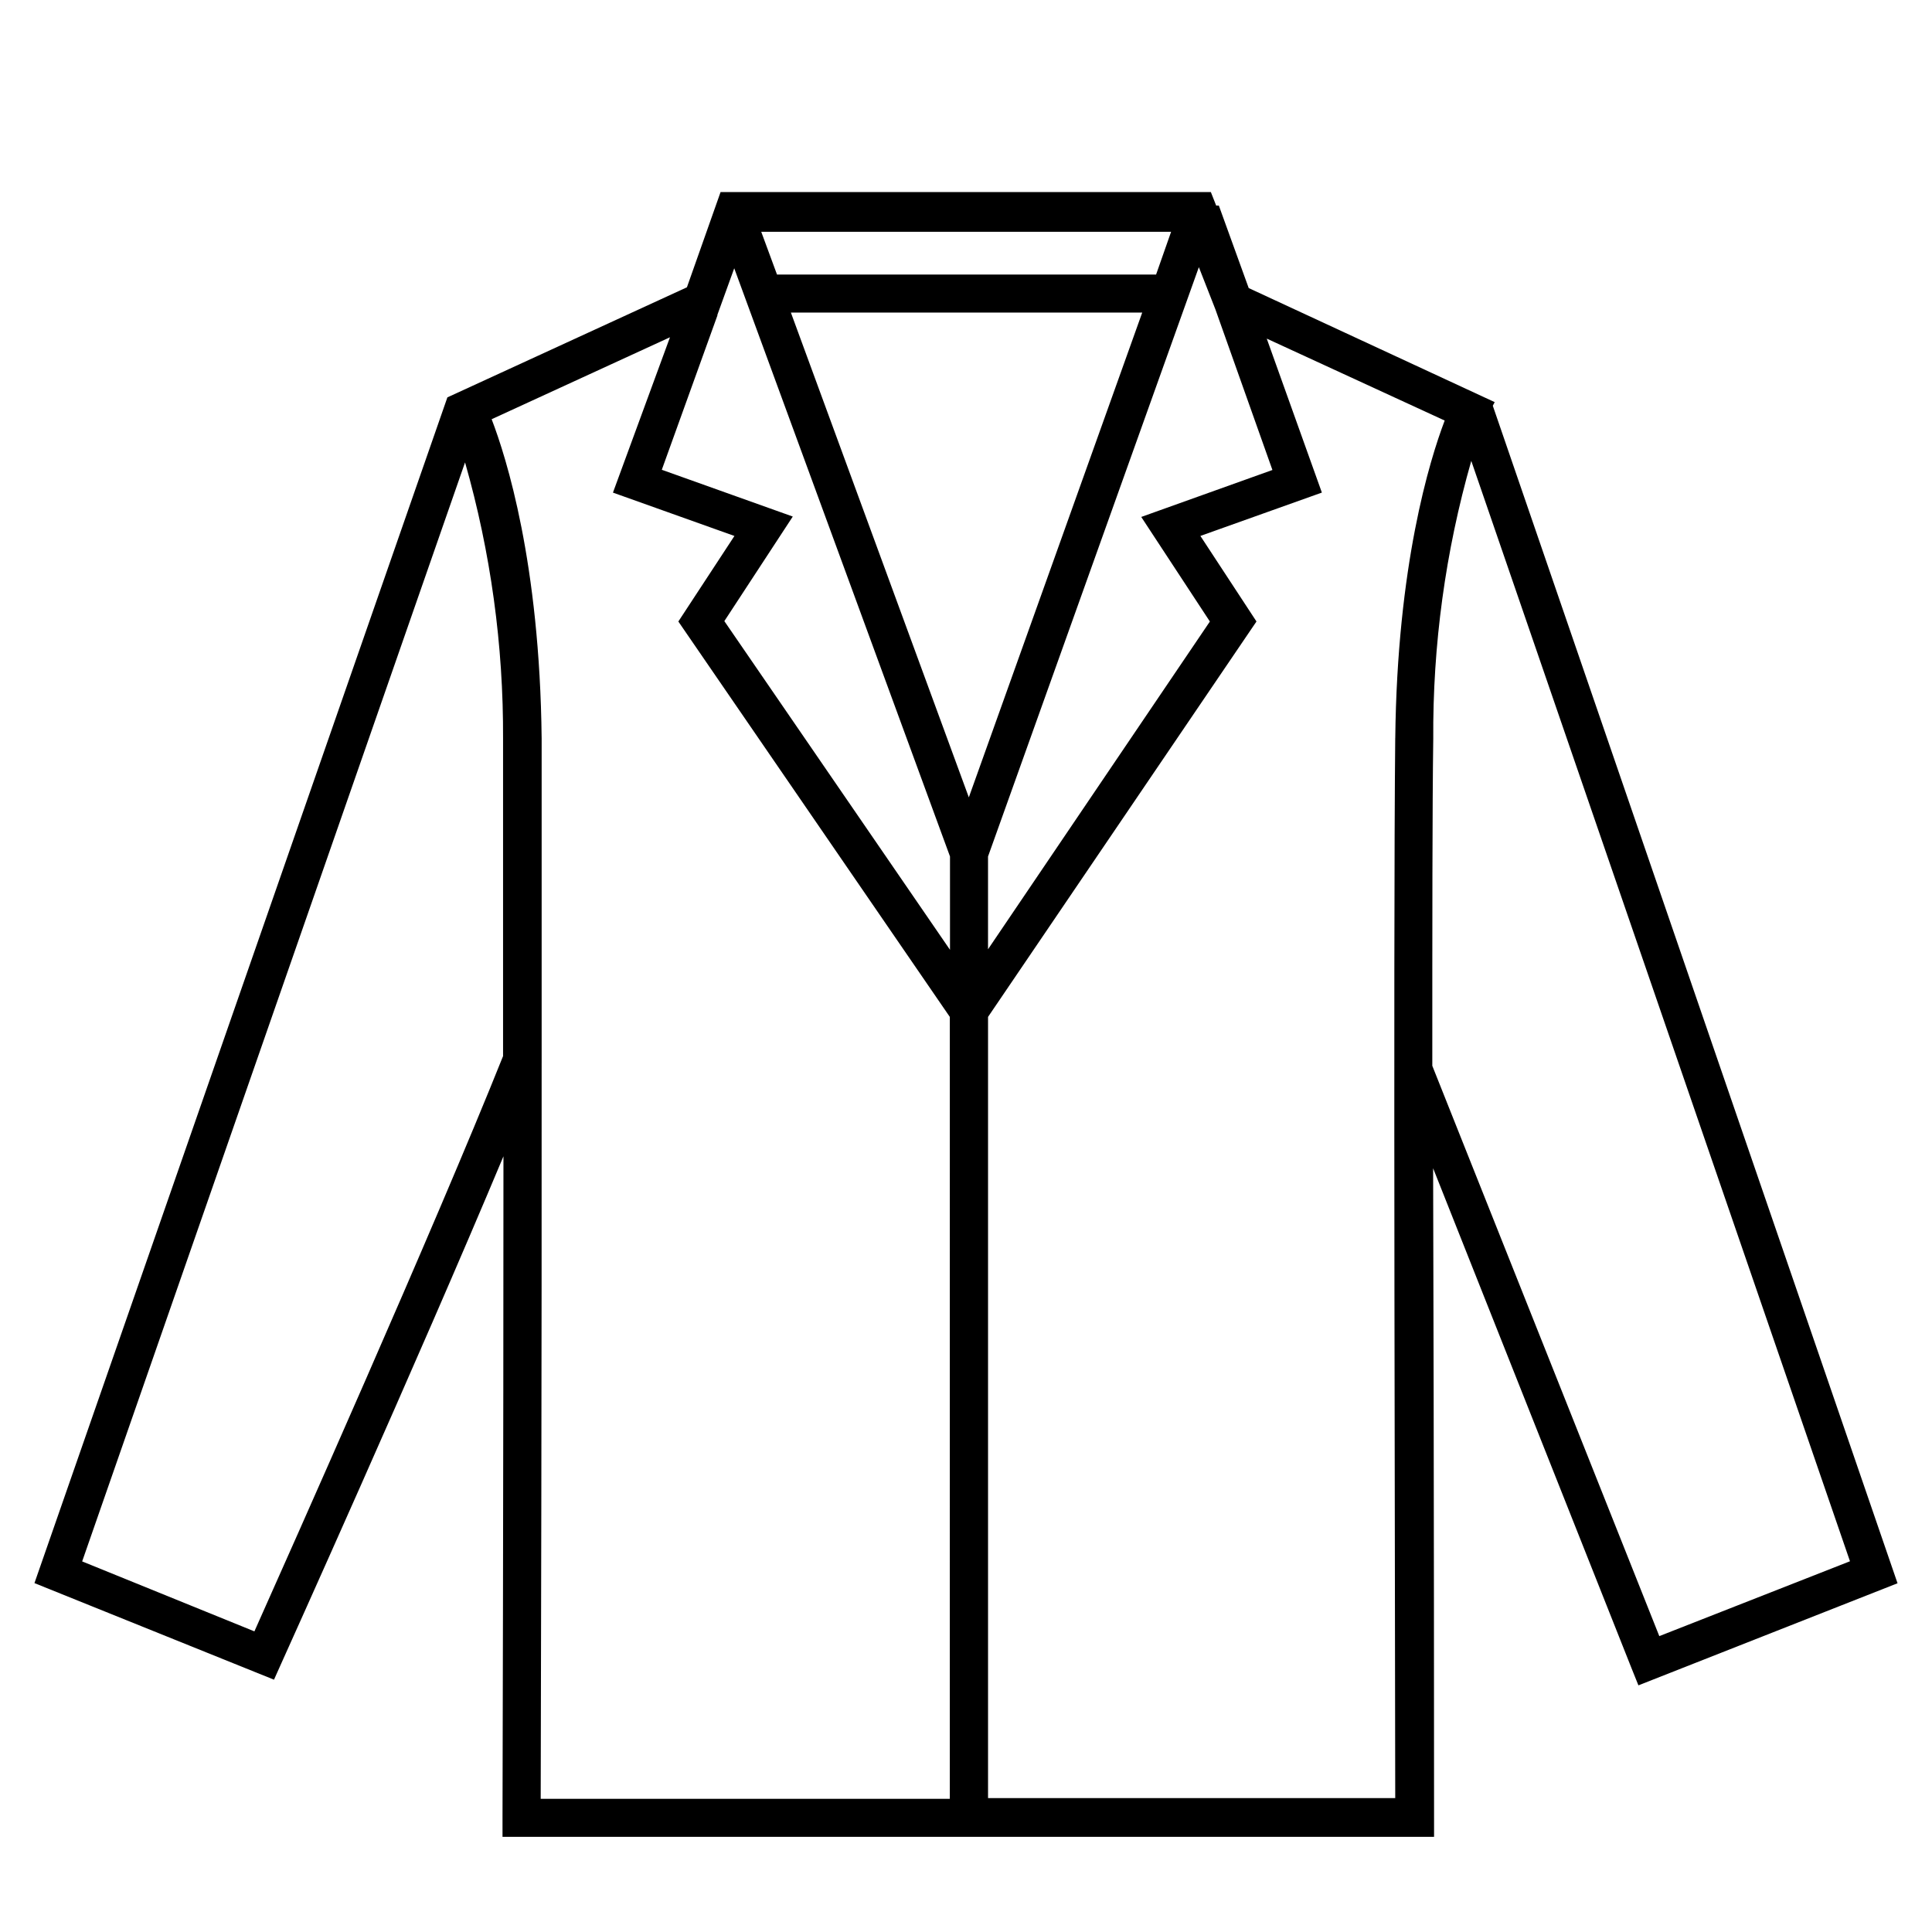
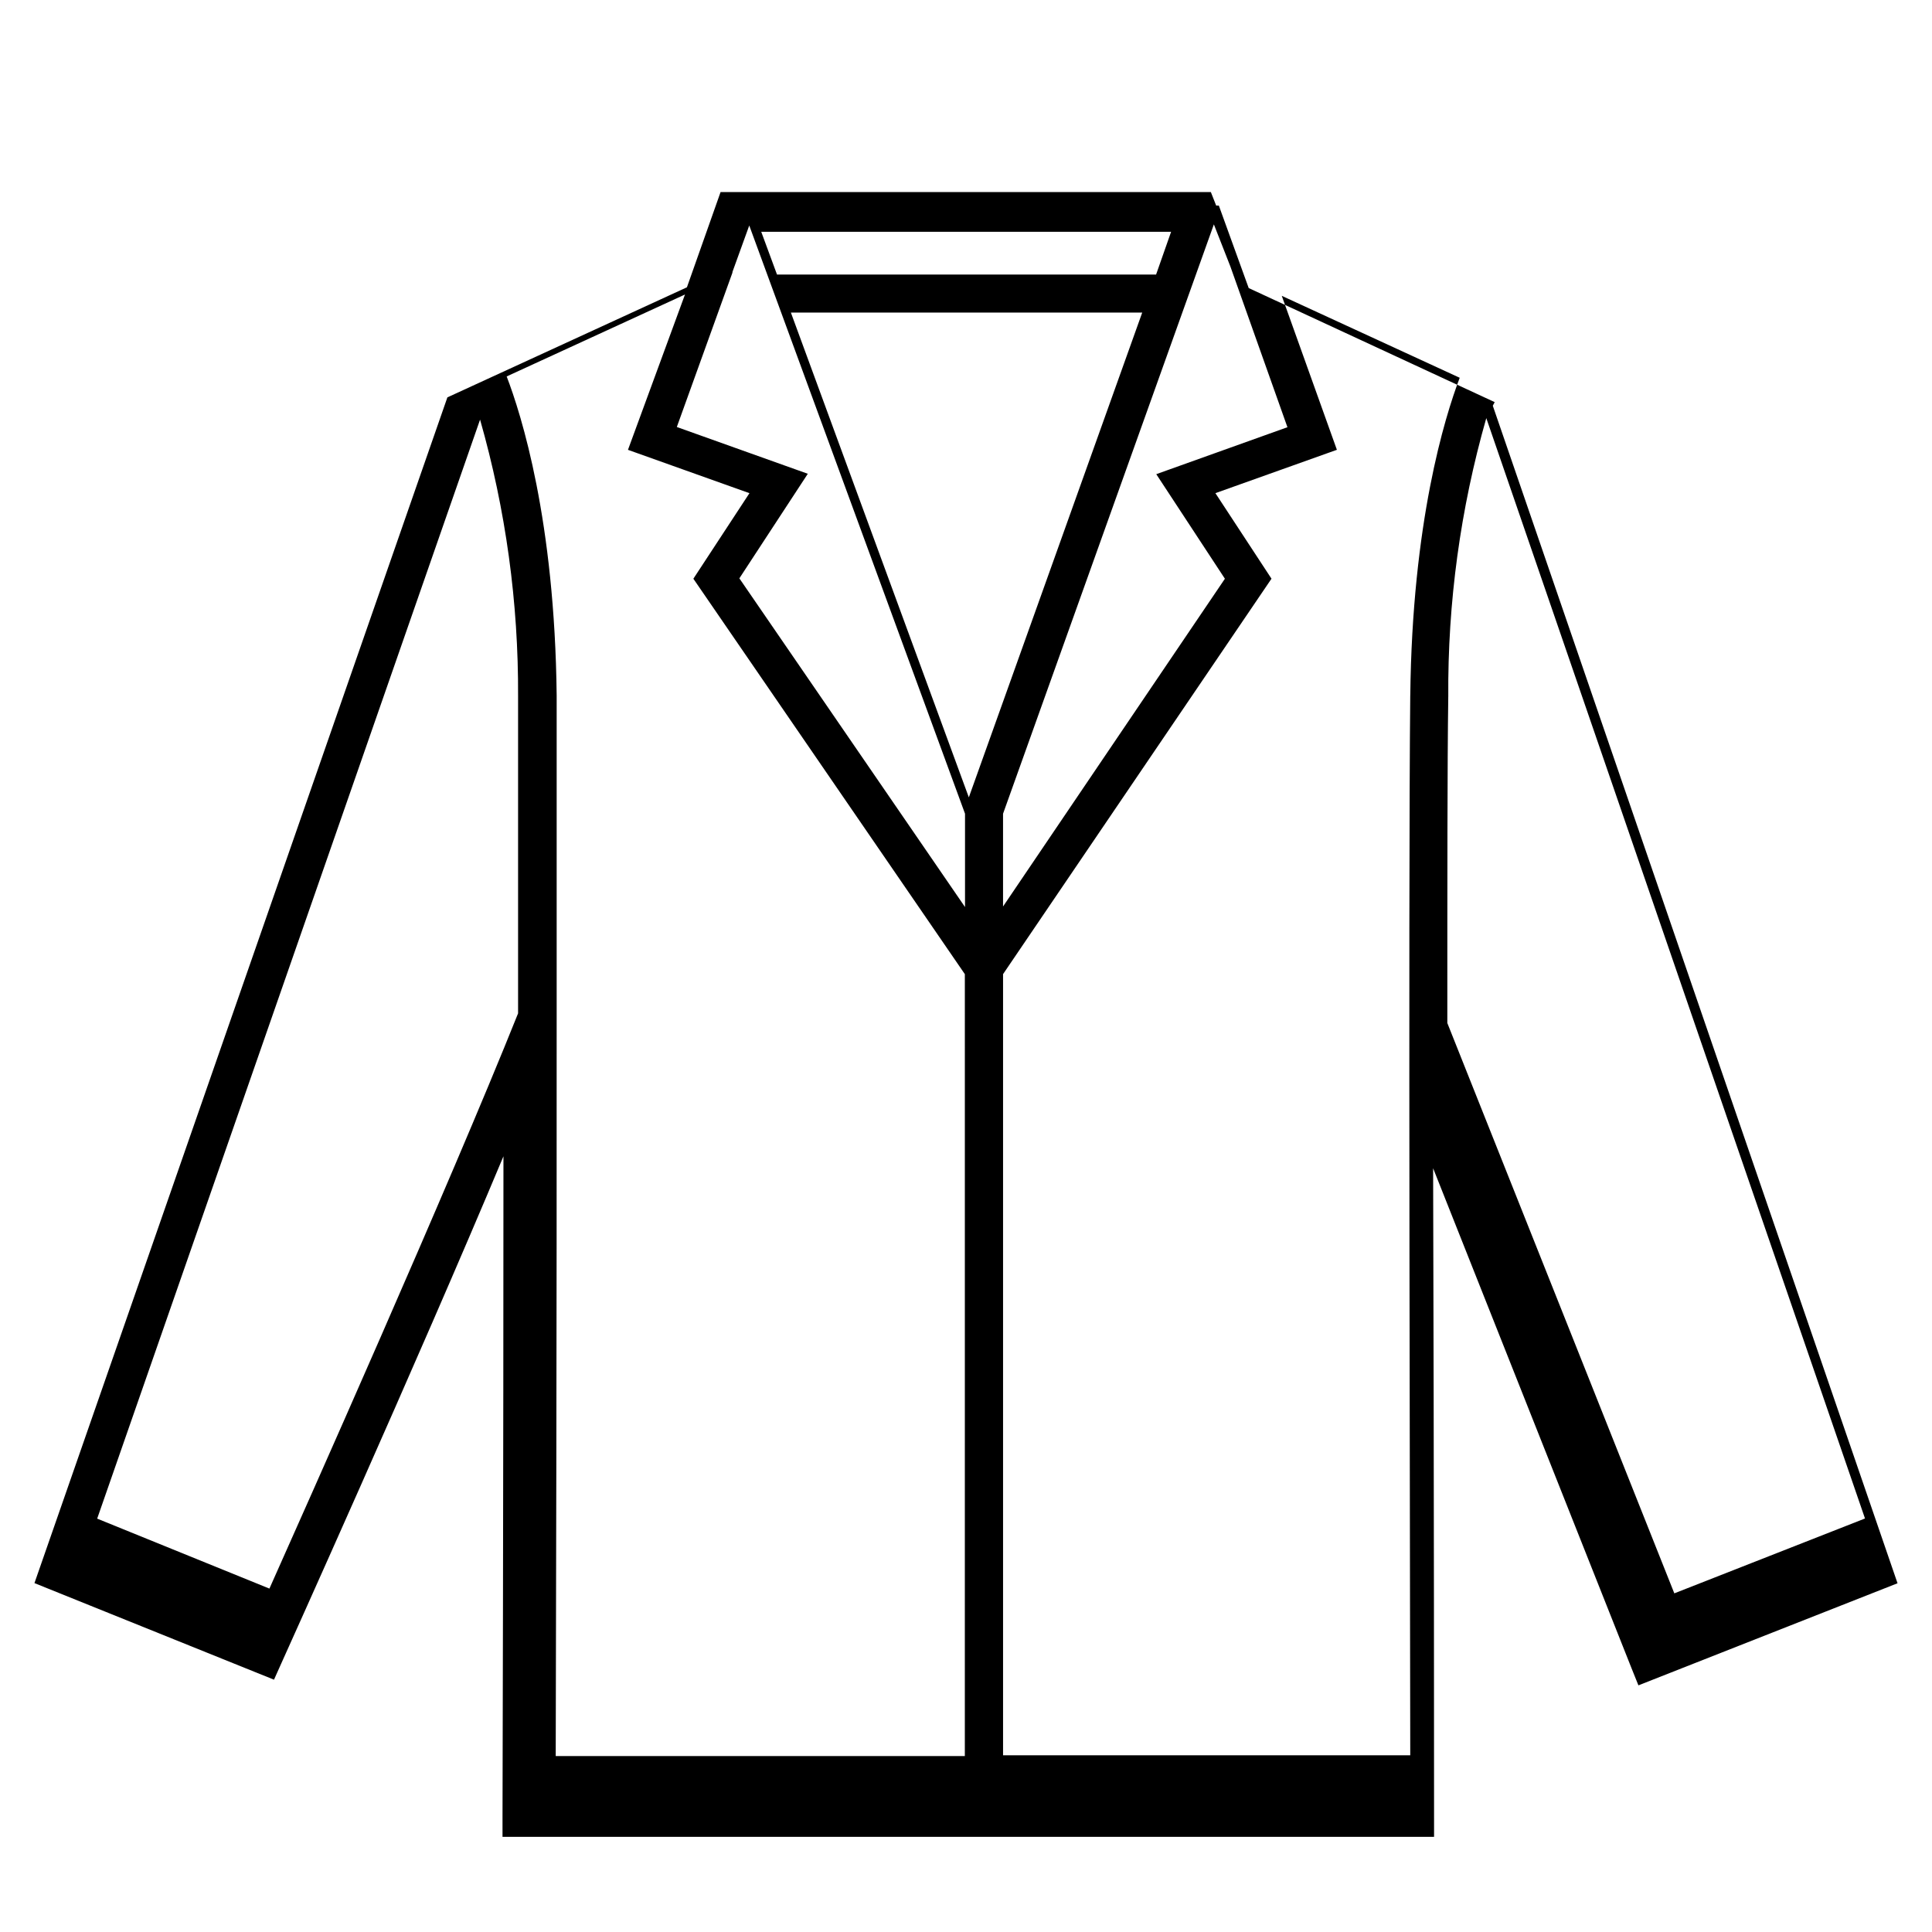
<svg xmlns="http://www.w3.org/2000/svg" fill="#000000" width="800px" height="800px" version="1.1" viewBox="144 144 512 512">
-   <path d="m540.11 250.57-65.191-30.23-7.914-21.863h-0.707l-1.41-3.578h-129.93l-8.918 25.238-63.48 29.172-109.43 314.23 63.48 25.594 1.965-4.383c0.402-0.906 35.871-79.449 58.844-134.32 0 82.324-0.25 175.32-0.25 175.32v5.039h246.87v-5.039c0-1.41 0-91.289-0.25-172.15l52.543 132.4 1.863 4.637 68.668-27.055-107.26-312.06zm-139.36 104.74-47.156-128.47h93.105zm49.625-138.55h-100.46l-4.18-11.336h108.62zm-116.28 10.73 4.484-12.395 57.18 155.88v24.738l-59.801-87.109 18.137-27.711-34.711-12.395 14.762-40.961zm71.742 143.49 55.871-156.18 4.383 11.184 15.113 42.57-34.762 12.445 18.188 27.711-58.793 86.855zm-194.42 205.35-45.645-18.539 101.47-291.25c6.801 23.836 10.191 48.516 10.074 73.305v84.035c-18.387 45.949-56.727 131.9-65.898 152.45zm76.125-150.59v-27.156-58.895c-0.504-46.551-9.371-74.465-13.25-84.59l47.258-21.715-15.113 41.164 32.195 11.488-14.863 22.672 71.945 104.79-0.004 207.21h-108.42c0.051-22.875 0.301-118.75 0.25-194.98zm226.21-86.199c-0.555 52.648 0 246.87 0 280.97h-107.91v-207.02l71.137-104.79-14.863-22.672 32.195-11.488-14.609-40.805 47.156 21.715c-3.981 10.48-12.594 38.34-13.098 84.188zm69.98 238.05c-8.211-20.656-41.664-104.74-60.156-151.14 0-36.93 0-69.273 0.25-86.453l0.004 0.004c-0.18-24.977 3.215-49.848 10.074-73.859l100.36 291.61z" />
+   <path d="m540.11 250.57-65.191-30.23-7.914-21.863h-0.707l-1.41-3.578h-129.93l-8.918 25.238-63.48 29.172-109.43 314.23 63.48 25.594 1.965-4.383c0.402-0.906 35.871-79.449 58.844-134.32 0 82.324-0.25 175.32-0.25 175.32v5.039h246.87v-5.039c0-1.41 0-91.289-0.25-172.15l52.543 132.4 1.863 4.637 68.668-27.055-107.26-312.06zm-139.36 104.74-47.156-128.47h93.105zm49.625-138.55h-100.46l-4.18-11.336h108.62m-116.28 10.73 4.484-12.395 57.18 155.88v24.738l-59.801-87.109 18.137-27.711-34.711-12.395 14.762-40.961zm71.742 143.49 55.871-156.18 4.383 11.184 15.113 42.57-34.762 12.445 18.188 27.711-58.793 86.855zm-194.42 205.35-45.645-18.539 101.47-291.25c6.801 23.836 10.191 48.516 10.074 73.305v84.035c-18.387 45.949-56.727 131.9-65.898 152.45zm76.125-150.59v-27.156-58.895c-0.504-46.551-9.371-74.465-13.25-84.59l47.258-21.715-15.113 41.164 32.195 11.488-14.863 22.672 71.945 104.79-0.004 207.21h-108.42c0.051-22.875 0.301-118.75 0.25-194.98zm226.21-86.199c-0.555 52.648 0 246.87 0 280.97h-107.91v-207.02l71.137-104.79-14.863-22.672 32.195-11.488-14.609-40.805 47.156 21.715c-3.981 10.48-12.594 38.34-13.098 84.188zm69.98 238.05c-8.211-20.656-41.664-104.74-60.156-151.14 0-36.93 0-69.273 0.25-86.453l0.004 0.004c-0.18-24.977 3.215-49.848 10.074-73.859l100.36 291.61z" />
</svg>